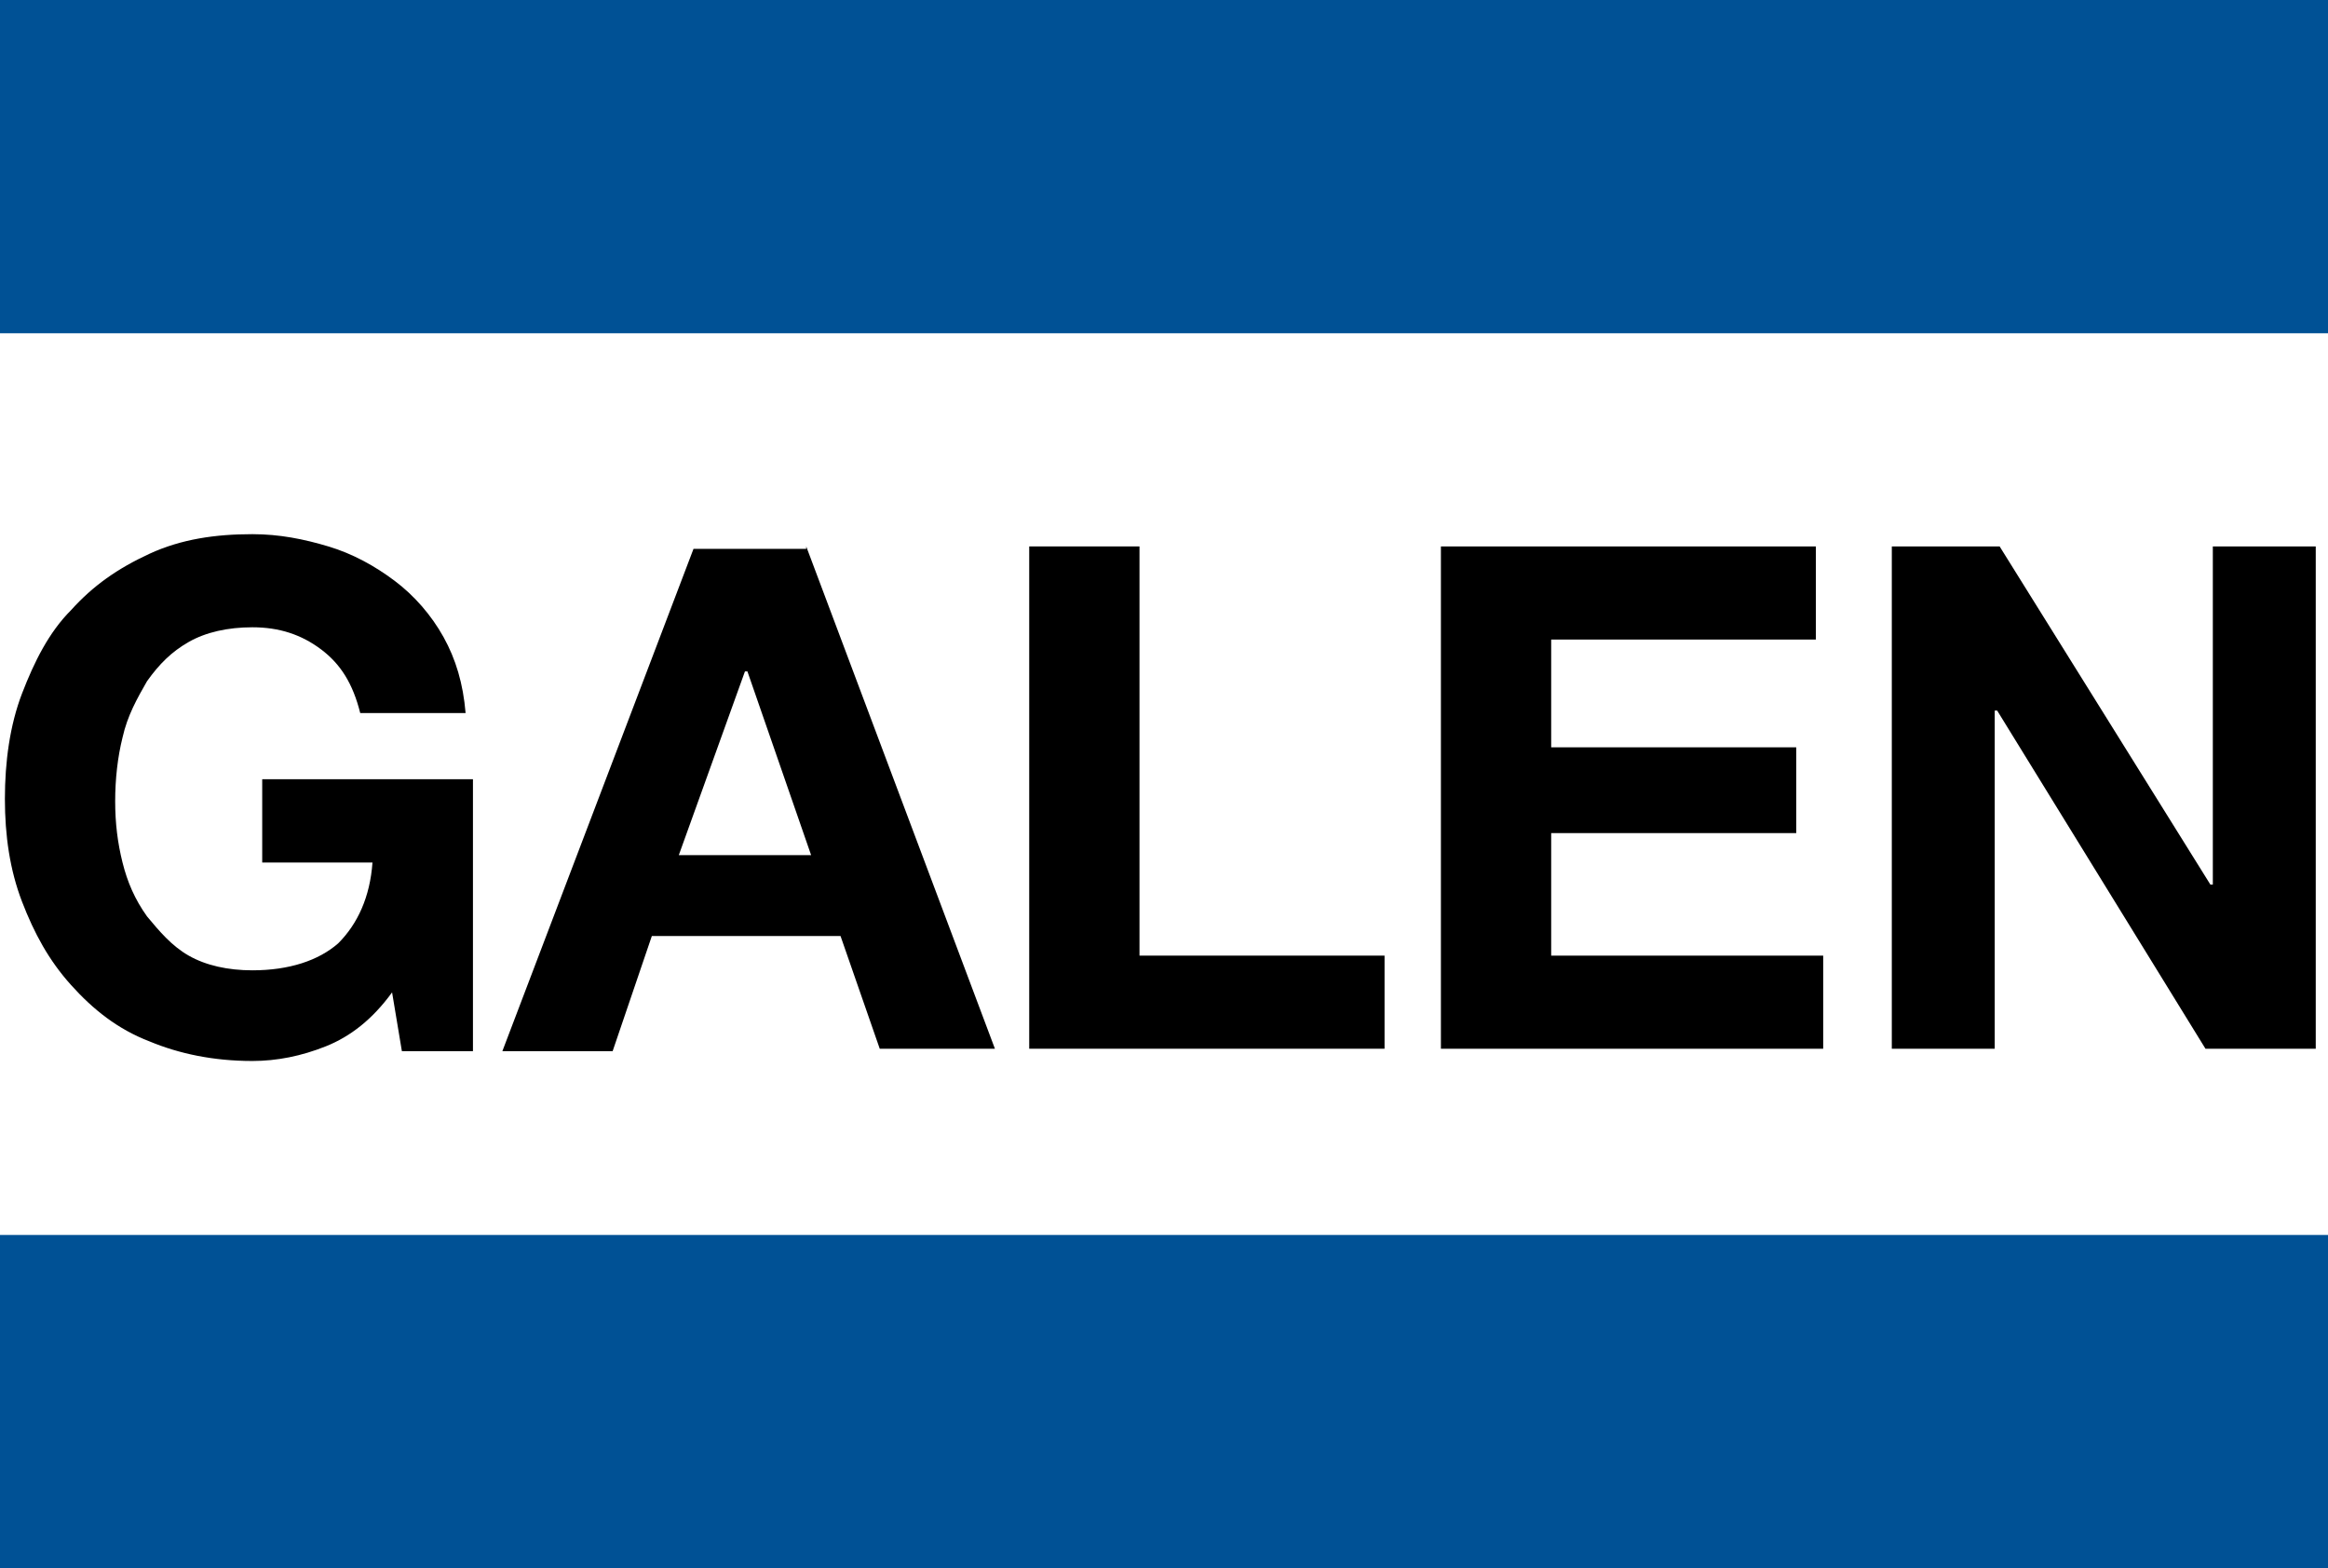
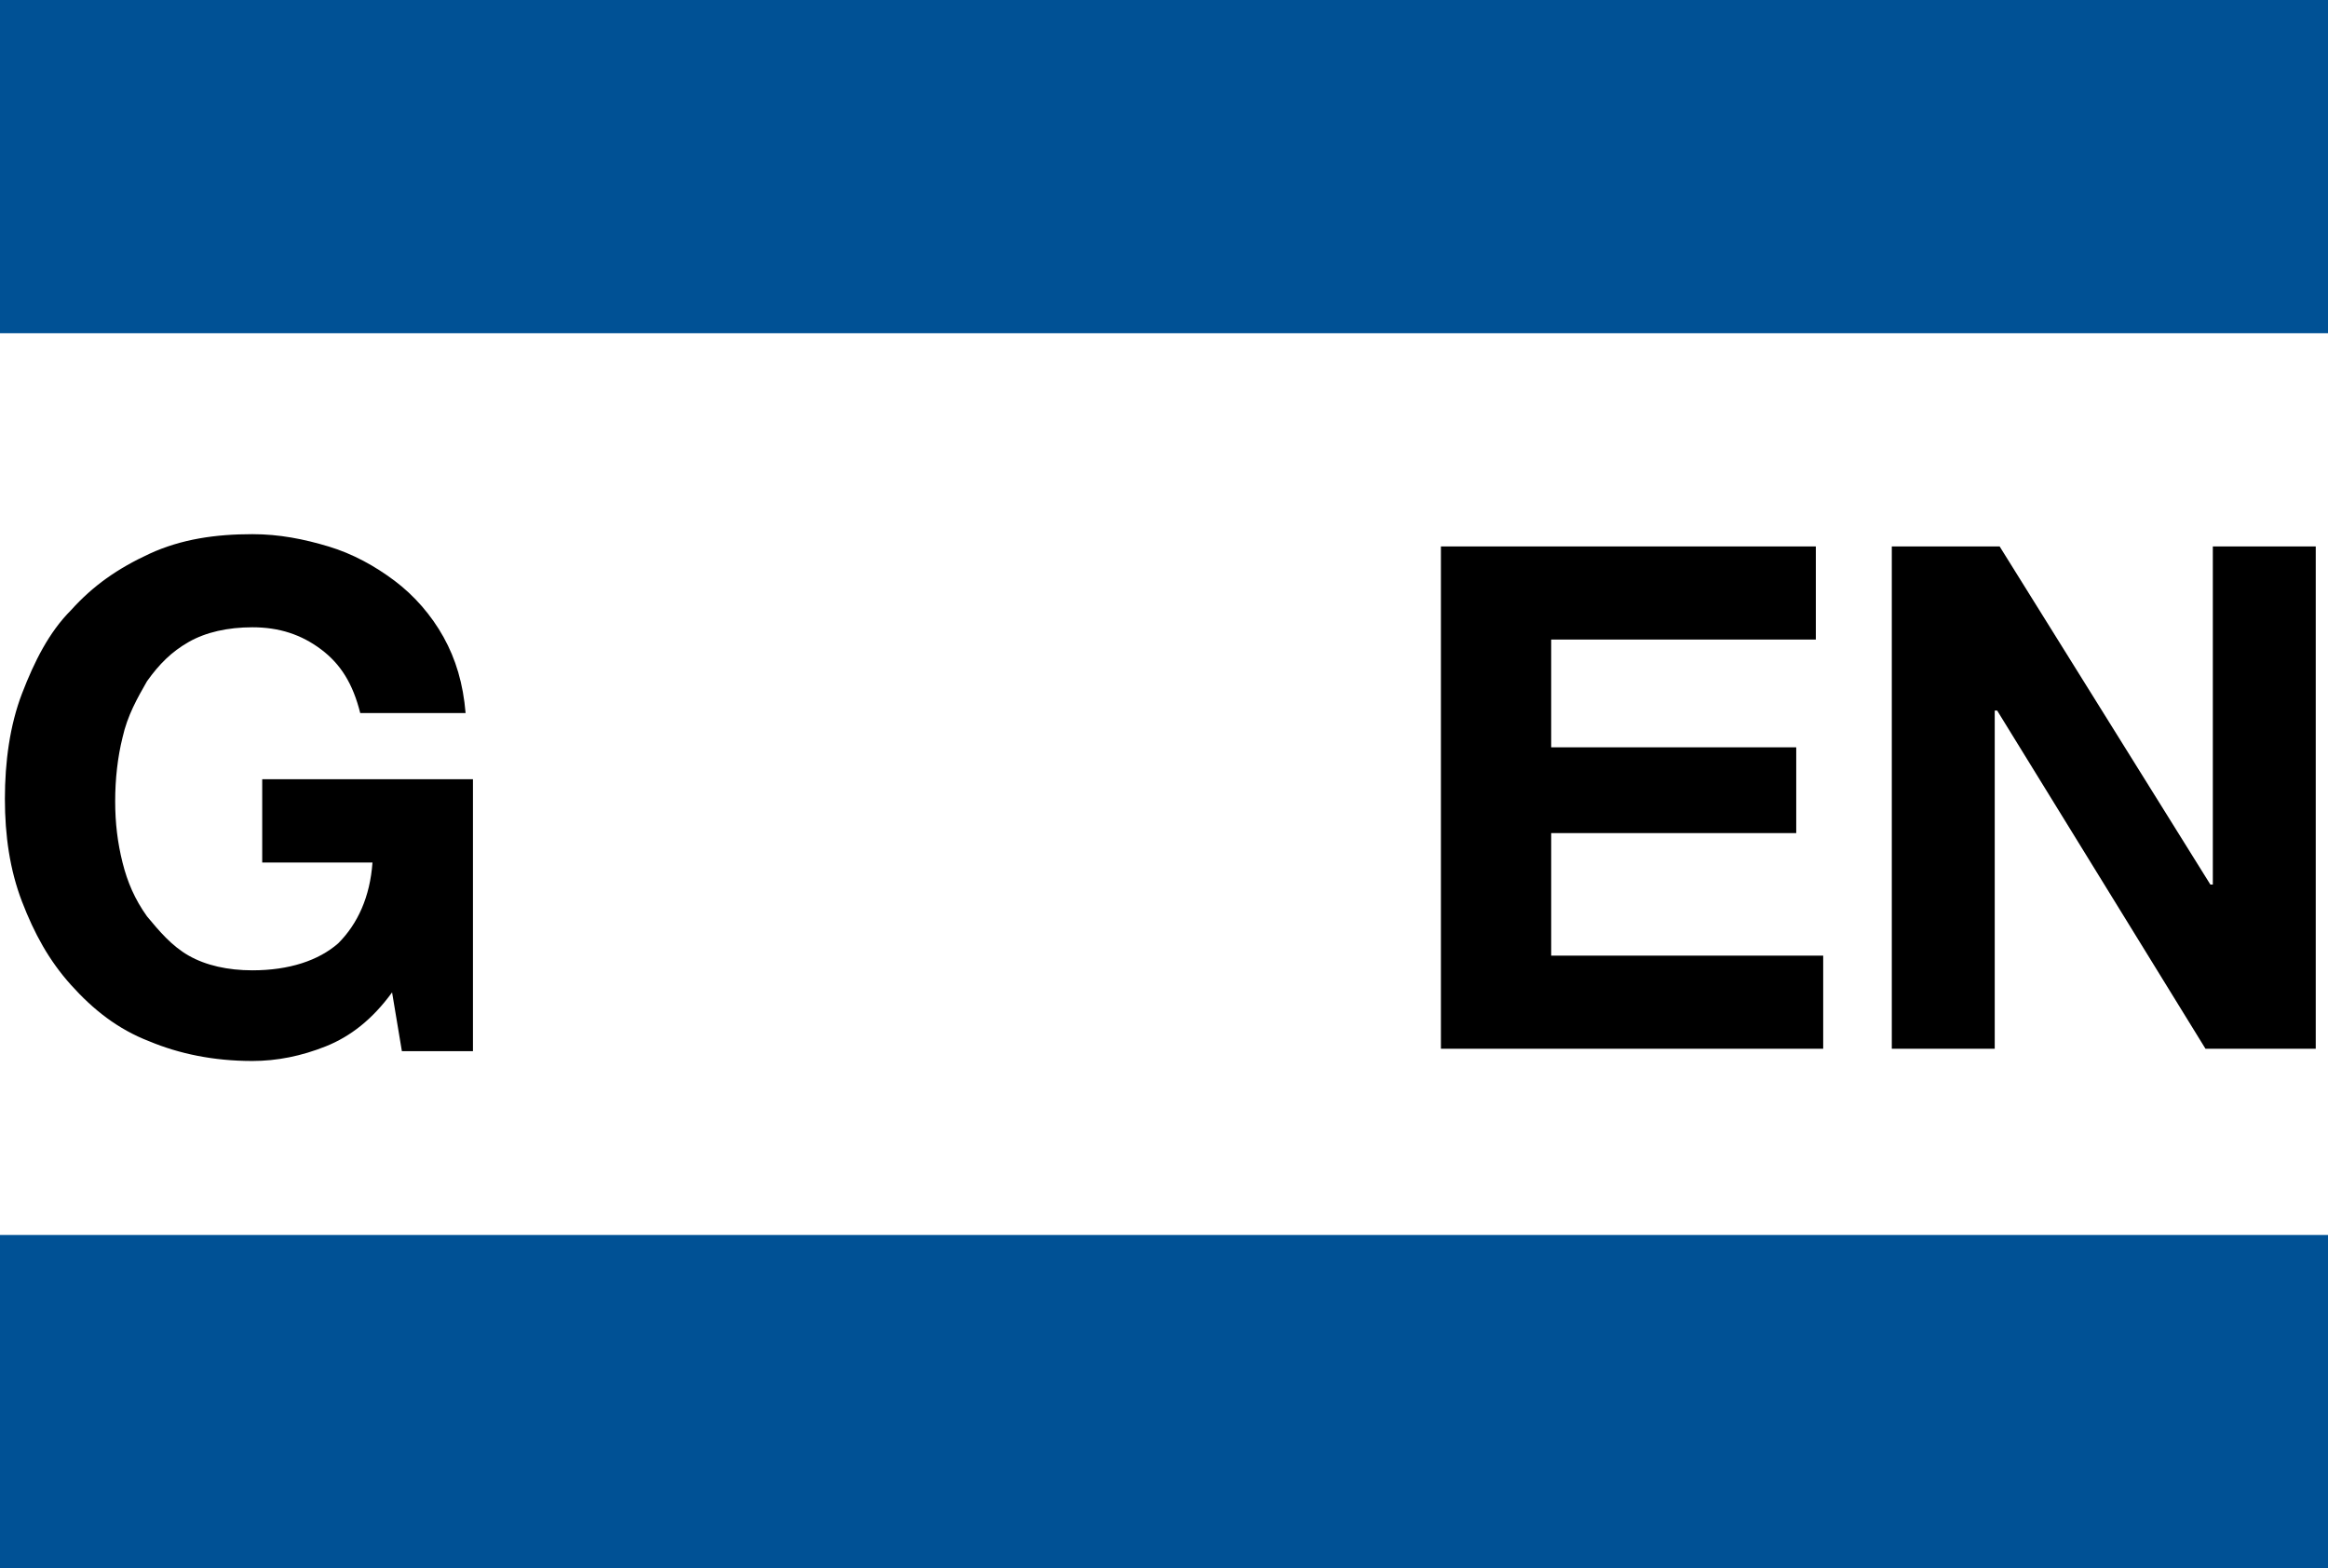
<svg xmlns="http://www.w3.org/2000/svg" version="1.1" id="Layer_1" x="0px" y="0px" viewBox="0 0 95 64" style="enable-background:new 0 0 95 64;" xml:space="preserve">
  <style type="text/css">
	.st0{fill:#005195;}
</style>
  <rect class="st0" width="95" height="13.6" />
  <rect y="50.4" class="st0" width="95" height="13.6" />
  <g>
    <path d="M13.3,42.7c-1,0.4-2,0.6-3,0.6c-1.6,0-3-0.3-4.2-0.8c-1.3-0.5-2.3-1.3-3.2-2.3c-0.9-1-1.5-2.1-2-3.4   c-0.5-1.3-0.7-2.7-0.7-4.2c0-1.5,0.2-3,0.7-4.3c0.5-1.3,1.1-2.5,2-3.4c0.9-1,1.9-1.7,3.2-2.3c1.3-0.6,2.7-0.8,4.2-0.8   c1.1,0,2.1,0.2,3.1,0.5c1,0.3,1.9,0.8,2.7,1.4c0.8,0.6,1.5,1.4,2,2.3c0.5,0.9,0.8,1.9,0.9,3.1h-4.3c-0.3-1.2-0.8-2-1.6-2.6   c-0.8-0.6-1.7-0.9-2.8-0.9c-1,0-1.9,0.2-2.6,0.6C7,26.6,6.5,27.1,6,27.8c-0.4,0.7-0.8,1.4-1,2.3c-0.2,0.8-0.3,1.7-0.3,2.6   c0,0.9,0.1,1.7,0.3,2.5c0.2,0.8,0.5,1.5,1,2.2C6.5,38,7,38.6,7.7,39c0.7,0.4,1.6,0.6,2.6,0.6c1.5,0,2.7-0.4,3.5-1.1   c0.8-0.8,1.3-1.9,1.4-3.3h-4.5v-3.4h8.6v11.1h-2.9L16,40.5C15.2,41.6,14.3,42.3,13.3,42.7z" />
-     <path d="M32.9,22.3l7.7,20.5h-4.7l-1.6-4.6h-7.7L25,42.9h-4.5l7.8-20.5H32.9z M33.1,34.9l-2.6-7.5h-0.1l-2.7,7.5H33.1z" />
-     <path d="M46.5,22.3v16.7h10v3.8H42V22.3H46.5z" />
    <path d="M74.1,22.3v3.8H63.3v4.4h10V34h-10v5h11.1v3.8H58.8V22.3H74.1z" />
    <path d="M81.6,22.3l8.6,13.8h0.1V22.3h4.2v20.5h-4.5l-8.5-13.8h-0.1v13.8h-4.2V22.3H81.6z" />
  </g>
</svg>